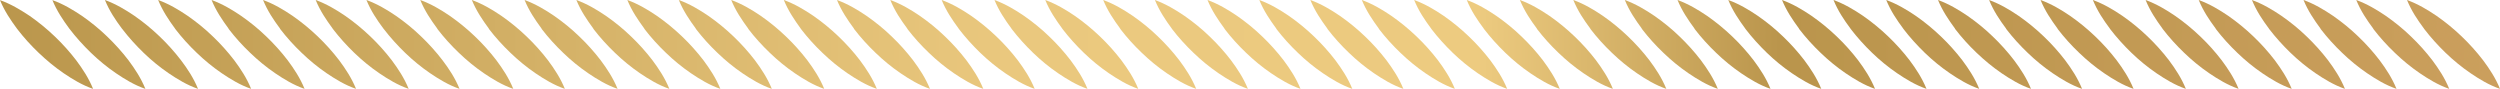
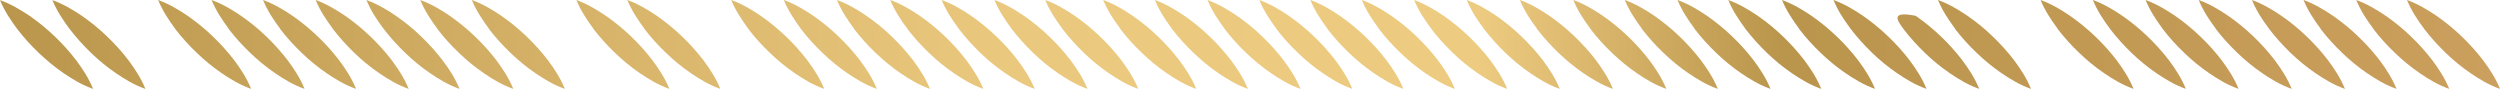
<svg xmlns="http://www.w3.org/2000/svg" width="675" height="24" viewBox="0 0 675 24" fill="none">
  <path d="M654.497 7.769C656.272 10.083 658.214 12.232 660.295 14.243C662.376 16.254 664.623 18.1 667.037 19.753C669.479 21.406 672.004 22.948 675 23.995C673.807 21.075 672.17 18.596 670.422 16.254C668.646 13.94 666.704 11.791 664.596 9.78C662.487 7.769 660.268 5.951 657.854 4.27C655.412 2.617 652.887 1.102 649.891 0C651.084 2.92 652.721 5.372 654.497 7.741" fill="url(#paint0_linear_1350_21819)" />
  <path d="M640.765 7.769C642.54 10.083 644.482 12.232 646.591 14.243C648.672 16.254 650.919 18.1 653.333 19.753C655.774 21.406 658.299 22.948 661.296 23.995C660.103 21.075 658.466 18.596 656.718 16.254C654.942 13.94 653 11.791 650.891 9.78C648.811 7.769 646.563 5.951 644.149 4.27C641.708 2.617 639.183 1.102 636.187 0C637.38 2.92 639.017 5.372 640.792 7.741" fill="url(#paint1_linear_1350_21819)" />
  <path d="M626.529 7.769C628.305 10.083 630.247 12.232 632.356 14.243C634.436 16.254 636.684 18.1 639.098 19.753C641.539 21.406 644.064 22.948 647.06 23.995C645.867 21.075 644.23 18.596 642.482 16.254C640.707 13.94 638.765 11.791 636.656 9.78C634.575 7.769 632.328 5.951 629.914 4.27C627.473 2.617 624.948 1.102 621.951 0C623.144 2.92 624.809 5.372 626.557 7.741" fill="url(#paint2_linear_1350_21819)" />
  <path d="M612.63 7.769C614.406 10.083 616.348 12.232 618.429 14.243C620.51 16.254 622.757 18.1 625.171 19.753C627.613 21.406 630.137 22.948 633.134 23.995C631.941 21.075 630.304 18.596 628.556 16.254C626.78 13.94 624.838 11.791 622.73 9.78C620.649 7.769 618.401 5.951 615.988 4.27C613.546 2.617 611.021 1.102 608.025 0C609.218 2.92 610.855 5.372 612.63 7.741" fill="url(#paint3_linear_1350_21819)" />
  <path d="M598.232 7.769C600.008 10.083 601.95 12.232 604.058 14.243C606.139 16.254 608.386 18.1 610.8 19.753C613.242 21.406 615.766 22.948 618.763 23.995C617.57 21.075 615.933 18.596 614.185 16.254C612.409 13.94 610.467 11.791 608.359 9.78C606.25 7.769 604.031 5.951 601.617 4.27C599.175 2.617 596.65 1.102 593.654 0C594.847 2.92 596.484 5.372 598.26 7.741" fill="url(#paint4_linear_1350_21819)" />
  <path d="M583.888 7.769C585.664 10.083 587.606 12.232 589.714 14.243C591.795 16.254 594.043 18.1 596.456 19.753C598.898 21.406 601.423 22.948 604.419 23.995C603.226 21.075 601.589 18.596 599.841 16.254C598.066 13.94 596.123 11.791 594.015 9.78C591.906 7.769 589.687 5.951 587.273 4.27C584.831 2.617 582.307 1.102 579.31 0C580.503 2.92 582.14 5.372 583.888 7.741" fill="url(#paint5_linear_1350_21819)" />
  <path d="M569.68 7.769C571.456 10.083 573.398 12.232 575.479 14.243C577.56 16.254 579.807 18.1 582.221 19.753C584.663 21.406 587.187 22.948 590.184 23.995C588.991 21.075 587.354 18.596 585.606 16.254C583.83 13.94 581.888 11.791 579.78 9.78C577.671 7.769 575.451 5.951 573.038 4.27C570.596 2.617 568.071 1.102 565.075 0C566.268 2.92 567.905 5.372 569.68 7.741" fill="url(#paint6_linear_1350_21819)" />
  <path d="M555.531 7.769C557.307 10.083 559.249 12.232 561.357 14.243C563.438 16.254 565.686 18.1 568.099 19.753C570.541 21.406 573.066 22.948 576.062 23.995C574.869 21.075 573.232 18.596 571.484 16.254C569.709 13.94 567.767 11.791 565.658 9.78C563.549 7.769 561.33 5.951 558.916 4.27C556.474 2.617 553.95 1.102 550.953 0C552.146 2.92 553.811 5.372 555.559 7.741" fill="url(#paint7_linear_1350_21819)" />
-   <path d="M541.632 7.769C543.407 10.083 545.349 12.232 547.458 14.243C549.539 16.254 551.786 18.1 554.2 19.753C556.642 21.406 559.166 22.948 562.163 23.995C560.97 21.075 559.333 18.596 557.585 16.254C555.809 13.94 553.867 11.791 551.759 9.78C549.65 7.769 547.43 5.951 545.017 4.27C542.575 2.617 540.05 1.102 537.054 0C538.247 2.92 539.884 5.372 541.659 7.741" fill="url(#paint8_linear_1350_21819)" />
  <path d="M527.841 7.769C529.616 10.083 531.558 12.232 533.667 14.243C535.776 16.254 537.995 18.1 540.409 19.753C542.851 21.406 545.375 22.948 548.372 23.995C547.179 21.075 545.542 18.596 543.794 16.254C542.018 13.94 540.076 11.791 537.967 9.78C535.887 7.769 533.639 5.951 531.226 4.27C528.784 2.617 526.259 1.102 523.263 0C524.456 2.92 526.121 5.372 527.868 7.741" fill="url(#paint9_linear_1350_21819)" />
-   <path d="M513.888 7.769C515.663 10.083 517.606 12.232 519.686 14.243C521.767 16.254 524.014 18.1 526.428 19.753C528.87 21.406 531.395 22.948 534.391 23.995C533.198 21.075 531.561 18.596 529.813 16.254C528.037 13.94 526.095 11.791 523.987 9.78C521.878 7.769 519.659 5.951 517.245 4.27C514.803 2.617 512.279 1.102 509.282 0C510.475 2.92 512.112 5.372 513.888 7.741" fill="url(#paint10_linear_1350_21819)" />
+   <path d="M513.888 7.769C515.663 10.083 517.606 12.232 519.686 14.243C521.767 16.254 524.014 18.1 526.428 19.753C528.87 21.406 531.395 22.948 534.391 23.995C533.198 21.075 531.561 18.596 529.813 16.254C528.037 13.94 526.095 11.791 523.987 9.78C521.878 7.769 519.659 5.951 517.245 4.27C510.475 2.92 512.112 5.372 513.888 7.741" fill="url(#paint10_linear_1350_21819)" />
  <path d="M499.652 7.769C501.428 10.083 503.37 12.232 505.451 14.243C507.532 16.254 509.779 18.1 512.193 19.753C514.634 21.406 517.159 22.948 520.156 23.995C518.963 21.075 517.326 18.596 515.578 16.254C513.802 13.94 511.86 11.791 509.751 9.78C507.643 7.769 505.423 5.951 503.009 4.27C500.568 2.617 498.043 1.102 495.047 0C496.24 2.92 497.877 5.372 499.652 7.741" fill="url(#paint11_linear_1350_21819)" />
  <path d="M485.725 7.769C487.501 10.083 489.443 12.232 491.552 14.243C493.632 16.254 495.88 18.1 498.294 19.753C500.735 21.406 503.26 22.948 506.256 23.995C505.063 21.075 503.426 18.596 501.678 16.254C499.903 13.94 497.961 11.791 495.852 9.78C493.743 7.769 491.524 5.951 489.11 4.27C486.669 2.617 484.144 1.102 481.147 0C482.34 2.92 484.005 5.372 485.753 7.741" fill="url(#paint12_linear_1350_21819)" />
  <path d="M471.241 7.769C473.017 10.083 474.959 12.232 477.04 14.243C479.121 16.254 481.368 18.1 483.782 19.753C486.223 21.406 488.748 22.948 491.744 23.995C490.551 21.075 488.915 18.596 487.167 16.254C485.391 13.94 483.449 11.791 481.34 9.78C479.259 7.769 477.012 5.951 474.598 4.27C472.157 2.617 469.632 1.102 466.636 0C467.829 2.92 469.493 5.372 471.241 7.741" fill="url(#paint13_linear_1350_21819)" />
  <path d="M457.509 7.769C459.285 10.083 461.227 12.232 463.335 14.243C465.416 16.254 467.664 18.1 470.077 19.753C472.519 21.406 475.044 22.948 478.04 23.995C476.847 21.075 475.21 18.596 473.462 16.254C471.687 13.94 469.744 11.791 467.636 9.78C465.527 7.769 463.308 5.951 460.894 4.27C458.452 2.617 455.928 1.102 452.931 0C454.124 2.92 455.789 5.372 457.537 7.741" fill="url(#paint14_linear_1350_21819)" />
  <path d="M443.279 7.769C445.055 10.083 446.997 12.232 449.106 14.243C451.186 16.254 453.434 18.1 455.847 19.753C458.289 21.406 460.814 22.948 463.81 23.995C462.617 21.075 460.98 18.596 459.232 16.254C457.457 13.94 455.514 11.791 453.406 9.78C451.325 7.769 449.078 5.951 446.664 4.27C444.222 2.617 441.698 1.102 438.701 0C439.894 2.92 441.559 5.372 443.307 7.741" fill="url(#paint15_linear_1350_21819)" />
  <path d="M429.374 7.769C431.15 10.083 433.092 12.232 435.201 14.243C437.282 16.254 439.529 18.1 441.943 19.753C444.384 21.406 446.909 22.948 449.905 23.995C448.712 21.075 447.075 18.596 445.327 16.254C443.552 13.94 441.61 11.791 439.501 9.78C437.393 7.769 435.173 5.951 432.759 4.27C430.318 2.617 427.793 1.102 424.796 0C425.989 2.92 427.626 5.372 429.402 7.741" fill="url(#paint16_linear_1350_21819)" />
  <path d="M414.949 7.769C416.725 10.083 418.667 12.232 420.776 14.243C422.856 16.254 425.104 18.1 427.518 19.753C429.959 21.406 432.484 22.948 435.48 23.995C434.287 21.075 432.65 18.596 430.902 16.254C429.127 13.94 427.185 11.791 425.076 9.78C422.967 7.769 420.748 5.951 418.334 4.27C415.893 2.617 413.368 1.102 410.371 0C411.564 2.92 413.201 5.372 414.977 7.741" fill="url(#paint17_linear_1350_21819)" />
  <path d="M400.633 7.769C402.409 10.083 404.351 12.232 406.432 14.243C408.513 16.254 410.76 18.1 413.174 19.753C415.615 21.406 418.14 22.948 421.137 23.995C419.944 21.075 418.307 18.596 416.559 16.254C414.783 13.94 412.841 11.791 410.732 9.78C408.651 7.769 406.404 5.951 403.99 4.27C401.549 2.617 399.024 1.102 396.028 0C397.221 2.92 398.858 5.372 400.633 7.741" fill="url(#paint18_linear_1350_21819)" />
  <path d="M386.43 7.769C388.206 10.083 390.148 12.232 392.229 14.243C394.31 16.254 396.557 18.1 398.971 19.753C401.412 21.406 403.937 22.948 406.934 23.995C405.741 21.075 404.104 18.596 402.356 16.254C400.58 13.94 398.638 11.791 396.529 9.78C394.421 7.769 392.201 5.951 389.787 4.27C387.346 2.617 384.821 1.102 381.825 0C383.018 2.92 384.655 5.372 386.43 7.741" fill="url(#paint19_linear_1350_21819)" />
  <path d="M372.276 7.769C374.051 10.083 375.993 12.232 378.102 14.243C380.183 16.254 382.43 18.1 384.844 19.753C387.285 21.406 389.81 22.948 392.807 23.995C391.614 21.075 389.977 18.596 388.229 16.254C386.453 13.94 384.511 11.791 382.402 9.78C380.294 7.769 378.074 5.951 375.66 4.27C373.219 2.617 370.694 1.102 367.698 0C368.891 2.92 370.555 5.372 372.303 7.741" fill="url(#paint20_linear_1350_21819)" />
  <path d="M358.376 7.769C360.152 10.083 362.094 12.232 364.203 14.243C366.283 16.254 368.531 18.1 370.945 19.753C373.386 21.406 375.911 22.948 378.907 23.995C377.714 21.075 376.077 18.596 374.329 16.254C372.554 13.94 370.612 11.791 368.503 9.78C366.394 7.769 364.175 5.951 361.761 4.27C359.32 2.617 356.795 1.102 353.798 0C354.991 2.92 356.656 5.372 358.404 7.741" fill="url(#paint21_linear_1350_21819)" />
  <path d="M344.591 7.769C346.366 10.083 348.308 12.232 350.417 14.243C352.498 16.254 354.745 18.1 357.159 19.753C359.6 21.406 362.125 22.948 365.122 23.995C363.929 21.075 362.292 18.596 360.544 16.254C358.768 13.94 356.826 11.791 354.717 9.78C352.609 7.769 350.389 5.951 347.975 4.27C345.534 2.617 343.009 1.102 340.013 0C341.206 2.92 342.87 5.372 344.618 7.741" fill="url(#paint22_linear_1350_21819)" />
  <path d="M330.604 7.769C332.38 10.083 334.322 12.232 336.431 14.243C338.512 16.254 340.759 18.1 343.173 19.753C345.614 21.406 348.139 22.948 351.136 23.995C349.942 21.075 348.306 18.596 346.558 16.254C344.782 13.94 342.84 11.791 340.731 9.78C338.65 7.769 336.403 5.951 333.989 4.27C331.548 2.617 329.023 1.102 326.027 0C327.22 2.92 328.884 5.372 330.632 7.741" fill="url(#paint23_linear_1350_21819)" />
  <path d="M316.402 7.769C318.177 10.083 320.119 12.232 322.228 14.243C324.309 16.254 326.556 18.1 328.97 19.753C331.411 21.406 333.936 22.948 336.933 23.995C335.74 21.075 334.103 18.596 332.355 16.254C330.579 13.94 328.637 11.791 326.528 9.78C324.448 7.769 322.2 5.951 319.786 4.27C317.345 2.617 314.82 1.102 311.824 0C313.017 2.92 314.654 5.372 316.402 7.741" fill="url(#paint24_linear_1350_21819)" />
  <path d="M302.443 7.769C304.218 10.083 306.16 12.232 308.269 14.243C310.35 16.254 312.597 18.1 315.011 19.753C317.452 21.406 319.977 22.948 322.974 23.995C321.781 21.075 320.144 18.596 318.396 16.254C316.62 13.94 314.678 11.791 312.569 9.78C310.489 7.769 308.241 5.951 305.827 4.27C303.386 2.617 300.861 1.102 297.865 0C299.058 2.92 300.722 5.372 302.47 7.741" fill="url(#paint25_linear_1350_21819)" />
  <path d="M286.826 7.769C288.602 10.083 290.544 12.232 292.625 14.243C294.706 16.254 296.953 18.1 299.367 19.753C301.808 21.406 304.333 22.948 307.329 23.995C306.136 21.075 304.499 18.596 302.751 16.254C300.976 13.94 299.034 11.791 296.925 9.78C294.816 7.769 292.597 5.951 290.183 4.27C287.742 2.617 285.217 1.102 282.22 0C283.413 2.92 285.078 5.372 286.826 7.741" fill="url(#paint26_linear_1350_21819)" />
  <path d="M273.116 7.769C274.892 10.083 276.834 12.232 278.915 14.243C280.996 16.254 283.243 18.1 285.657 19.753C288.098 21.406 290.623 22.948 293.62 23.995C292.427 21.075 290.79 18.596 289.042 16.254C287.266 13.94 285.324 11.791 283.215 9.78C281.134 7.769 278.887 5.951 276.473 4.27C274.032 2.617 271.507 1.102 268.511 0C269.704 2.92 271.368 5.372 273.116 7.741" fill="url(#paint27_linear_1350_21819)" />
  <path d="M258.859 7.769C260.635 10.083 262.577 12.232 264.658 14.243C266.739 16.254 268.986 18.1 271.4 19.753C273.841 21.406 276.366 22.948 279.362 23.995C278.169 21.075 276.533 18.596 274.785 16.254C273.009 13.94 271.067 11.791 268.958 9.78C266.85 7.769 264.63 5.951 262.216 4.27C259.775 2.617 257.25 1.102 254.254 0C255.447 2.92 257.111 5.372 258.859 7.741" fill="url(#paint28_linear_1350_21819)" />
  <path d="M244.959 7.769C246.735 10.083 248.677 12.232 250.786 14.243C252.866 16.254 255.114 18.1 257.527 19.753C259.969 21.406 262.494 22.948 265.49 23.995C264.297 21.075 262.66 18.596 260.912 16.254C259.137 13.94 257.195 11.791 255.086 9.78C253.005 7.769 250.758 5.951 248.344 4.27C245.902 2.617 243.378 1.102 240.381 0C241.574 2.92 243.211 5.372 244.987 7.741" fill="url(#paint29_linear_1350_21819)" />
  <path d="M230.561 7.769C232.337 10.083 234.279 12.232 236.388 14.243C238.468 16.254 240.716 18.1 243.13 19.753C245.571 21.406 248.096 22.948 251.092 23.995C249.899 21.075 248.262 18.596 246.514 16.254C244.739 13.94 242.797 11.791 240.688 9.78C238.607 7.769 236.36 5.951 233.946 4.27C231.505 2.617 228.98 1.102 225.983 0C227.176 2.92 228.841 5.372 230.589 7.741" fill="url(#paint30_linear_1350_21819)" />
  <path d="M216.212 7.769C217.988 10.083 219.93 12.232 222.038 14.243C224.119 16.254 226.367 18.1 228.78 19.753C231.222 21.406 233.747 22.948 236.743 23.995C235.55 21.075 233.913 18.596 232.165 16.254C230.39 13.94 228.447 11.791 226.339 9.78C224.23 7.769 222.011 5.951 219.597 4.27C217.155 2.617 214.631 1.102 211.634 0C212.827 2.92 214.492 5.372 216.212 7.741" fill="url(#paint31_linear_1350_21819)" />
  <path d="M202.009 7.769C203.785 10.083 205.727 12.232 207.836 14.243C209.916 16.254 212.164 18.1 214.577 19.753C217.019 21.406 219.544 22.948 222.54 23.995C221.347 21.075 219.71 18.596 217.962 16.254C216.187 13.94 214.245 11.791 212.136 9.78C210.027 7.769 207.808 5.951 205.394 4.27C202.952 2.617 200.428 1.102 197.431 0C198.624 2.92 200.289 5.372 202.037 7.741" fill="url(#paint32_linear_1350_21819)" />
-   <path d="M187.86 7.769C189.636 10.083 191.578 12.232 193.687 14.243C195.768 16.254 198.015 18.1 200.429 19.753C202.87 21.406 205.395 22.948 208.392 23.995C207.198 21.075 205.562 18.596 203.814 16.254C202.038 13.94 200.096 11.791 197.987 9.78C195.879 7.769 193.659 5.951 191.245 4.27C188.804 2.617 186.279 1.102 183.283 0C184.476 2.92 186.14 5.372 187.888 7.741" fill="url(#paint33_linear_1350_21819)" />
  <path d="M173.961 7.769C175.737 10.083 177.679 12.232 179.787 14.243C181.868 16.254 184.116 18.1 186.529 19.753C188.971 21.406 191.496 22.948 194.492 23.995C193.299 21.075 191.662 18.596 189.914 16.254C188.139 13.94 186.196 11.791 184.088 9.78C181.979 7.769 179.76 5.951 177.346 4.27C174.904 2.617 172.38 1.102 169.383 0C170.576 2.92 172.241 5.372 173.989 7.741" fill="url(#paint34_linear_1350_21819)" />
  <path d="M160.197 7.769C161.973 10.083 163.915 12.232 166.023 14.243C168.104 16.254 170.352 18.1 172.765 19.753C175.207 21.406 177.732 22.948 180.728 23.995C179.535 21.075 177.898 18.596 176.15 16.254C174.375 13.94 172.433 11.791 170.324 9.78C168.243 7.769 165.996 5.951 163.582 4.27C161.14 2.617 158.616 1.102 155.619 0C156.812 2.92 158.477 5.372 160.225 7.741" fill="url(#paint35_linear_1350_21819)" />
-   <path d="M146.216 7.769C147.992 10.083 149.934 12.232 152.043 14.243C154.124 16.254 156.371 18.1 158.785 19.753C161.226 21.406 163.751 22.948 166.747 23.995C165.554 21.075 163.917 18.596 162.17 16.254C160.394 13.94 158.452 11.791 156.343 9.78C154.262 7.769 152.015 5.951 149.601 4.27C147.16 2.617 144.635 1.102 141.639 0C142.832 2.92 144.496 5.372 146.244 7.741" fill="url(#paint36_linear_1350_21819)" />
  <path d="M131.981 7.769C133.757 10.083 135.699 12.232 137.807 14.243C139.888 16.254 142.136 18.1 144.549 19.753C146.991 21.406 149.516 22.948 152.512 23.995C151.319 21.075 149.682 18.596 147.934 16.254C146.159 13.94 144.216 11.791 142.108 9.78C139.999 7.769 137.78 5.951 135.366 4.27C132.924 2.617 130.4 1.102 127.403 0C128.596 2.92 130.261 5.372 132.009 7.741" fill="url(#paint37_linear_1350_21819)" />
  <path d="M118.055 7.769C119.83 10.083 121.772 12.232 123.881 14.243C125.962 16.254 128.209 18.1 130.623 19.753C133.064 21.406 135.589 22.948 138.586 23.995C137.393 21.075 135.756 18.596 134.008 16.254C132.232 13.94 130.29 11.791 128.181 9.78C126.073 7.769 123.853 5.951 121.439 4.27C118.998 2.617 116.473 1.102 113.477 0C114.67 2.92 116.334 5.372 118.082 7.741" fill="url(#paint38_linear_1350_21819)" />
  <path d="M103.571 7.769C105.347 10.083 107.289 12.232 109.37 14.243C111.451 16.254 113.698 18.1 116.112 19.753C118.553 21.406 121.078 22.948 124.074 23.995C122.881 21.075 121.245 18.596 119.469 16.254C117.693 13.94 115.751 11.791 113.642 9.78C111.562 7.769 109.314 5.951 106.901 4.27C104.459 2.617 101.934 1.102 98.938 0C100.131 2.92 101.768 5.372 103.543 7.741" fill="url(#paint39_linear_1350_21819)" />
  <path d="M89.839 7.769C91.615 10.083 93.557 12.232 95.638 14.243C97.719 16.254 99.966 18.1 102.38 19.753C104.821 21.406 107.346 22.948 110.342 23.995C109.149 21.075 107.512 18.596 105.765 16.254C103.989 13.94 102.047 11.791 99.938 9.78C97.829 7.769 95.61 5.951 93.196 4.27C90.755 2.617 88.23 1.102 85.234 0C86.427 2.92 88.091 5.372 89.839 7.741" fill="url(#paint40_linear_1350_21819)" />
  <path d="M75.603 7.769C77.379 10.083 79.321 12.232 81.429 14.243C83.51 16.254 85.758 18.1 88.171 19.753C90.613 21.406 93.138 22.948 96.134 23.995C94.941 21.075 93.304 18.596 91.556 16.254C89.781 13.94 87.838 11.791 85.73 9.78C83.621 7.769 81.402 5.951 78.988 4.27C76.546 2.617 74.022 1.102 71.025 0C72.218 2.92 73.855 5.372 75.631 7.741" fill="url(#paint41_linear_1350_21819)" />
  <path d="M61.704 7.769C63.479 10.083 65.421 12.232 67.53 14.243C69.611 16.254 71.858 18.1 74.272 19.753C76.713 21.406 79.238 22.948 82.235 23.995C81.042 21.075 79.405 18.596 77.657 16.254C75.881 13.94 73.939 11.791 71.83 9.78C69.75 7.769 67.502 5.951 65.088 4.27C62.647 2.617 60.122 1.102 57.126 0C58.319 2.92 59.983 5.372 61.731 7.741" fill="url(#paint42_linear_1350_21819)" />
  <path d="M47.279 7.769C49.054 10.083 50.996 12.232 53.105 14.243C55.186 16.254 57.433 18.1 59.847 19.753C62.288 21.406 64.813 22.948 67.81 23.995C66.617 21.075 64.98 18.596 63.232 16.254C61.456 13.94 59.514 11.791 57.405 9.78C55.325 7.769 53.077 5.951 50.663 4.27C48.222 2.617 45.697 1.102 42.701 0C43.894 2.92 45.531 5.372 47.279 7.741" fill="url(#paint43_linear_1350_21819)" />
-   <path d="M32.963 7.769C34.739 10.083 36.681 12.232 38.762 14.243C40.843 16.254 43.09 18.1 45.504 19.753C47.945 21.406 50.47 22.948 53.467 23.995C52.273 21.075 50.637 18.596 48.861 16.254C47.085 13.94 45.143 11.791 43.035 9.78C40.926 7.769 38.706 5.951 36.293 4.27C33.851 2.617 31.326 1.102 28.33 0C29.523 2.92 31.16 5.372 32.935 7.741" fill="url(#paint44_linear_1350_21819)" />
  <path d="M18.754 7.774C20.53 10.088 22.472 12.236 24.553 14.248C26.634 16.259 28.881 18.105 31.295 19.757C33.736 21.41 36.261 22.953 39.258 24C38.065 21.08 36.428 18.6 34.68 16.259C32.904 13.945 30.962 11.796 28.853 9.785C26.773 7.774 24.525 5.955 22.111 4.275C19.67 2.649 17.145 1.107 14.149 0.032C15.342 2.952 17.006 5.404 18.754 7.774Z" fill="url(#paint45_linear_1350_21819)" />
  <path d="M4.606 7.774C6.381 10.088 8.323 12.236 10.432 14.248C12.541 16.259 14.76 18.105 17.174 19.757C19.616 21.41 22.14 22.953 25.137 24C23.944 21.08 22.307 18.6 20.559 16.259C18.783 13.945 16.841 11.796 14.732 9.785C12.624 7.774 10.404 5.955 7.99 4.275C5.521 2.649 2.996 1.107 0 0.032C1.193 2.952 2.858 5.404 4.606 7.774Z" fill="url(#paint46_linear_1350_21819)" />
  <defs>
    <linearGradient id="paint0_linear_1350_21819" x1="0" y1="12" x2="675" y2="12" gradientUnits="userSpaceOnUse">
      <stop stop-color="#BD994F" />
      <stop offset="0" stop-color="#BA964C" />
      <stop offset="0.404" stop-color="#EAC87E" />
      <stop offset="0.591" stop-color="#EDCB80" />
      <stop offset="0.712" stop-color="#BA954C" />
      <stop offset="1" stop-color="#CB9F5D" />
    </linearGradient>
    <linearGradient id="paint1_linear_1350_21819" x1="0" y1="12" x2="675" y2="12" gradientUnits="userSpaceOnUse">
      <stop stop-color="#BD994F" />
      <stop offset="0" stop-color="#BA964C" />
      <stop offset="0.404" stop-color="#EAC87E" />
      <stop offset="0.591" stop-color="#EDCB80" />
      <stop offset="0.712" stop-color="#BA954C" />
      <stop offset="1" stop-color="#CB9F5D" />
    </linearGradient>
    <linearGradient id="paint2_linear_1350_21819" x1="0" y1="12" x2="675" y2="12" gradientUnits="userSpaceOnUse">
      <stop stop-color="#BD994F" />
      <stop offset="0" stop-color="#BA964C" />
      <stop offset="0.404" stop-color="#EAC87E" />
      <stop offset="0.591" stop-color="#EDCB80" />
      <stop offset="0.712" stop-color="#BA954C" />
      <stop offset="1" stop-color="#CB9F5D" />
    </linearGradient>
    <linearGradient id="paint3_linear_1350_21819" x1="0" y1="12" x2="675" y2="12" gradientUnits="userSpaceOnUse">
      <stop stop-color="#BD994F" />
      <stop offset="0" stop-color="#BA964C" />
      <stop offset="0.404" stop-color="#EAC87E" />
      <stop offset="0.591" stop-color="#EDCB80" />
      <stop offset="0.712" stop-color="#BA954C" />
      <stop offset="1" stop-color="#CB9F5D" />
    </linearGradient>
    <linearGradient id="paint4_linear_1350_21819" x1="0" y1="12" x2="675" y2="12" gradientUnits="userSpaceOnUse">
      <stop stop-color="#BD994F" />
      <stop offset="0" stop-color="#BA964C" />
      <stop offset="0.404" stop-color="#EAC87E" />
      <stop offset="0.591" stop-color="#EDCB80" />
      <stop offset="0.712" stop-color="#BA954C" />
      <stop offset="1" stop-color="#CB9F5D" />
    </linearGradient>
    <linearGradient id="paint5_linear_1350_21819" x1="0" y1="12" x2="675" y2="12" gradientUnits="userSpaceOnUse">
      <stop stop-color="#BD994F" />
      <stop offset="0" stop-color="#BA964C" />
      <stop offset="0.404" stop-color="#EAC87E" />
      <stop offset="0.591" stop-color="#EDCB80" />
      <stop offset="0.712" stop-color="#BA954C" />
      <stop offset="1" stop-color="#CB9F5D" />
    </linearGradient>
    <linearGradient id="paint6_linear_1350_21819" x1="0" y1="12" x2="675" y2="12" gradientUnits="userSpaceOnUse">
      <stop stop-color="#BD994F" />
      <stop offset="0" stop-color="#BA964C" />
      <stop offset="0.404" stop-color="#EAC87E" />
      <stop offset="0.591" stop-color="#EDCB80" />
      <stop offset="0.712" stop-color="#BA954C" />
      <stop offset="1" stop-color="#CB9F5D" />
    </linearGradient>
    <linearGradient id="paint7_linear_1350_21819" x1="0" y1="12" x2="675" y2="12" gradientUnits="userSpaceOnUse">
      <stop stop-color="#BD994F" />
      <stop offset="0" stop-color="#BA964C" />
      <stop offset="0.404" stop-color="#EAC87E" />
      <stop offset="0.591" stop-color="#EDCB80" />
      <stop offset="0.712" stop-color="#BA954C" />
      <stop offset="1" stop-color="#CB9F5D" />
    </linearGradient>
    <linearGradient id="paint8_linear_1350_21819" x1="0" y1="12" x2="675" y2="12" gradientUnits="userSpaceOnUse">
      <stop stop-color="#BD994F" />
      <stop offset="0" stop-color="#BA964C" />
      <stop offset="0.404" stop-color="#EAC87E" />
      <stop offset="0.591" stop-color="#EDCB80" />
      <stop offset="0.712" stop-color="#BA954C" />
      <stop offset="1" stop-color="#CB9F5D" />
    </linearGradient>
    <linearGradient id="paint9_linear_1350_21819" x1="0" y1="12" x2="675" y2="12" gradientUnits="userSpaceOnUse">
      <stop stop-color="#BD994F" />
      <stop offset="0" stop-color="#BA964C" />
      <stop offset="0.404" stop-color="#EAC87E" />
      <stop offset="0.591" stop-color="#EDCB80" />
      <stop offset="0.712" stop-color="#BA954C" />
      <stop offset="1" stop-color="#CB9F5D" />
    </linearGradient>
    <linearGradient id="paint10_linear_1350_21819" x1="0" y1="12" x2="675" y2="12" gradientUnits="userSpaceOnUse">
      <stop stop-color="#BD994F" />
      <stop offset="0" stop-color="#BA964C" />
      <stop offset="0.404" stop-color="#EAC87E" />
      <stop offset="0.591" stop-color="#EDCB80" />
      <stop offset="0.712" stop-color="#BA954C" />
      <stop offset="1" stop-color="#CB9F5D" />
    </linearGradient>
    <linearGradient id="paint11_linear_1350_21819" x1="0" y1="12" x2="675" y2="12" gradientUnits="userSpaceOnUse">
      <stop stop-color="#BD994F" />
      <stop offset="0" stop-color="#BA964C" />
      <stop offset="0.404" stop-color="#EAC87E" />
      <stop offset="0.591" stop-color="#EDCB80" />
      <stop offset="0.712" stop-color="#BA954C" />
      <stop offset="1" stop-color="#CB9F5D" />
    </linearGradient>
    <linearGradient id="paint12_linear_1350_21819" x1="0" y1="12" x2="675" y2="12" gradientUnits="userSpaceOnUse">
      <stop stop-color="#BD994F" />
      <stop offset="0" stop-color="#BA964C" />
      <stop offset="0.404" stop-color="#EAC87E" />
      <stop offset="0.591" stop-color="#EDCB80" />
      <stop offset="0.712" stop-color="#BA954C" />
      <stop offset="1" stop-color="#CB9F5D" />
    </linearGradient>
    <linearGradient id="paint13_linear_1350_21819" x1="0" y1="12" x2="675" y2="12" gradientUnits="userSpaceOnUse">
      <stop stop-color="#BD994F" />
      <stop offset="0" stop-color="#BA964C" />
      <stop offset="0.404" stop-color="#EAC87E" />
      <stop offset="0.591" stop-color="#EDCB80" />
      <stop offset="0.712" stop-color="#BA954C" />
      <stop offset="1" stop-color="#CB9F5D" />
    </linearGradient>
    <linearGradient id="paint14_linear_1350_21819" x1="0" y1="12" x2="675" y2="12" gradientUnits="userSpaceOnUse">
      <stop stop-color="#BD994F" />
      <stop offset="0" stop-color="#BA964C" />
      <stop offset="0.404" stop-color="#EAC87E" />
      <stop offset="0.591" stop-color="#EDCB80" />
      <stop offset="0.712" stop-color="#BA954C" />
      <stop offset="1" stop-color="#CB9F5D" />
    </linearGradient>
    <linearGradient id="paint15_linear_1350_21819" x1="0" y1="12" x2="675" y2="12" gradientUnits="userSpaceOnUse">
      <stop stop-color="#BD994F" />
      <stop offset="0" stop-color="#BA964C" />
      <stop offset="0.404" stop-color="#EAC87E" />
      <stop offset="0.591" stop-color="#EDCB80" />
      <stop offset="0.712" stop-color="#BA954C" />
      <stop offset="1" stop-color="#CB9F5D" />
    </linearGradient>
    <linearGradient id="paint16_linear_1350_21819" x1="0" y1="12" x2="675" y2="12" gradientUnits="userSpaceOnUse">
      <stop stop-color="#BD994F" />
      <stop offset="0" stop-color="#BA964C" />
      <stop offset="0.404" stop-color="#EAC87E" />
      <stop offset="0.591" stop-color="#EDCB80" />
      <stop offset="0.712" stop-color="#BA954C" />
      <stop offset="1" stop-color="#CB9F5D" />
    </linearGradient>
    <linearGradient id="paint17_linear_1350_21819" x1="0" y1="12" x2="675" y2="12" gradientUnits="userSpaceOnUse">
      <stop stop-color="#BD994F" />
      <stop offset="0" stop-color="#BA964C" />
      <stop offset="0.404" stop-color="#EAC87E" />
      <stop offset="0.591" stop-color="#EDCB80" />
      <stop offset="0.712" stop-color="#BA954C" />
      <stop offset="1" stop-color="#CB9F5D" />
    </linearGradient>
    <linearGradient id="paint18_linear_1350_21819" x1="0" y1="12" x2="675" y2="12" gradientUnits="userSpaceOnUse">
      <stop stop-color="#BD994F" />
      <stop offset="0" stop-color="#BA964C" />
      <stop offset="0.404" stop-color="#EAC87E" />
      <stop offset="0.591" stop-color="#EDCB80" />
      <stop offset="0.712" stop-color="#BA954C" />
      <stop offset="1" stop-color="#CB9F5D" />
    </linearGradient>
    <linearGradient id="paint19_linear_1350_21819" x1="0" y1="12" x2="675" y2="12" gradientUnits="userSpaceOnUse">
      <stop stop-color="#BD994F" />
      <stop offset="0" stop-color="#BA964C" />
      <stop offset="0.404" stop-color="#EAC87E" />
      <stop offset="0.591" stop-color="#EDCB80" />
      <stop offset="0.712" stop-color="#BA954C" />
      <stop offset="1" stop-color="#CB9F5D" />
    </linearGradient>
    <linearGradient id="paint20_linear_1350_21819" x1="0" y1="12" x2="675" y2="12" gradientUnits="userSpaceOnUse">
      <stop stop-color="#BD994F" />
      <stop offset="0" stop-color="#BA964C" />
      <stop offset="0.404" stop-color="#EAC87E" />
      <stop offset="0.591" stop-color="#EDCB80" />
      <stop offset="0.712" stop-color="#BA954C" />
      <stop offset="1" stop-color="#CB9F5D" />
    </linearGradient>
    <linearGradient id="paint21_linear_1350_21819" x1="0" y1="12" x2="675" y2="12" gradientUnits="userSpaceOnUse">
      <stop stop-color="#BD994F" />
      <stop offset="0" stop-color="#BA964C" />
      <stop offset="0.404" stop-color="#EAC87E" />
      <stop offset="0.591" stop-color="#EDCB80" />
      <stop offset="0.712" stop-color="#BA954C" />
      <stop offset="1" stop-color="#CB9F5D" />
    </linearGradient>
    <linearGradient id="paint22_linear_1350_21819" x1="0" y1="12" x2="675" y2="12" gradientUnits="userSpaceOnUse">
      <stop stop-color="#BD994F" />
      <stop offset="0" stop-color="#BA964C" />
      <stop offset="0.404" stop-color="#EAC87E" />
      <stop offset="0.591" stop-color="#EDCB80" />
      <stop offset="0.712" stop-color="#BA954C" />
      <stop offset="1" stop-color="#CB9F5D" />
    </linearGradient>
    <linearGradient id="paint23_linear_1350_21819" x1="0" y1="12" x2="675" y2="12" gradientUnits="userSpaceOnUse">
      <stop stop-color="#BD994F" />
      <stop offset="0" stop-color="#BA964C" />
      <stop offset="0.404" stop-color="#EAC87E" />
      <stop offset="0.591" stop-color="#EDCB80" />
      <stop offset="0.712" stop-color="#BA954C" />
      <stop offset="1" stop-color="#CB9F5D" />
    </linearGradient>
    <linearGradient id="paint24_linear_1350_21819" x1="0" y1="12" x2="675" y2="12" gradientUnits="userSpaceOnUse">
      <stop stop-color="#BD994F" />
      <stop offset="0" stop-color="#BA964C" />
      <stop offset="0.404" stop-color="#EAC87E" />
      <stop offset="0.591" stop-color="#EDCB80" />
      <stop offset="0.712" stop-color="#BA954C" />
      <stop offset="1" stop-color="#CB9F5D" />
    </linearGradient>
    <linearGradient id="paint25_linear_1350_21819" x1="0" y1="12" x2="675" y2="12" gradientUnits="userSpaceOnUse">
      <stop stop-color="#BD994F" />
      <stop offset="0" stop-color="#BA964C" />
      <stop offset="0.404" stop-color="#EAC87E" />
      <stop offset="0.591" stop-color="#EDCB80" />
      <stop offset="0.712" stop-color="#BA954C" />
      <stop offset="1" stop-color="#CB9F5D" />
    </linearGradient>
    <linearGradient id="paint26_linear_1350_21819" x1="0" y1="12" x2="675" y2="12" gradientUnits="userSpaceOnUse">
      <stop stop-color="#BD994F" />
      <stop offset="0" stop-color="#BA964C" />
      <stop offset="0.404" stop-color="#EAC87E" />
      <stop offset="0.591" stop-color="#EDCB80" />
      <stop offset="0.712" stop-color="#BA954C" />
      <stop offset="1" stop-color="#CB9F5D" />
    </linearGradient>
    <linearGradient id="paint27_linear_1350_21819" x1="0" y1="12" x2="675" y2="12" gradientUnits="userSpaceOnUse">
      <stop stop-color="#BD994F" />
      <stop offset="0" stop-color="#BA964C" />
      <stop offset="0.404" stop-color="#EAC87E" />
      <stop offset="0.591" stop-color="#EDCB80" />
      <stop offset="0.712" stop-color="#BA954C" />
      <stop offset="1" stop-color="#CB9F5D" />
    </linearGradient>
    <linearGradient id="paint28_linear_1350_21819" x1="0" y1="12" x2="675" y2="12" gradientUnits="userSpaceOnUse">
      <stop stop-color="#BD994F" />
      <stop offset="0" stop-color="#BA964C" />
      <stop offset="0.404" stop-color="#EAC87E" />
      <stop offset="0.591" stop-color="#EDCB80" />
      <stop offset="0.712" stop-color="#BA954C" />
      <stop offset="1" stop-color="#CB9F5D" />
    </linearGradient>
    <linearGradient id="paint29_linear_1350_21819" x1="0" y1="12" x2="675" y2="12" gradientUnits="userSpaceOnUse">
      <stop stop-color="#BD994F" />
      <stop offset="0" stop-color="#BA964C" />
      <stop offset="0.404" stop-color="#EAC87E" />
      <stop offset="0.591" stop-color="#EDCB80" />
      <stop offset="0.712" stop-color="#BA954C" />
      <stop offset="1" stop-color="#CB9F5D" />
    </linearGradient>
    <linearGradient id="paint30_linear_1350_21819" x1="0" y1="12" x2="675" y2="12" gradientUnits="userSpaceOnUse">
      <stop stop-color="#BD994F" />
      <stop offset="0" stop-color="#BA964C" />
      <stop offset="0.404" stop-color="#EAC87E" />
      <stop offset="0.591" stop-color="#EDCB80" />
      <stop offset="0.712" stop-color="#BA954C" />
      <stop offset="1" stop-color="#CB9F5D" />
    </linearGradient>
    <linearGradient id="paint31_linear_1350_21819" x1="0" y1="12" x2="675" y2="12" gradientUnits="userSpaceOnUse">
      <stop stop-color="#BD994F" />
      <stop offset="0" stop-color="#BA964C" />
      <stop offset="0.404" stop-color="#EAC87E" />
      <stop offset="0.591" stop-color="#EDCB80" />
      <stop offset="0.712" stop-color="#BA954C" />
      <stop offset="1" stop-color="#CB9F5D" />
    </linearGradient>
    <linearGradient id="paint32_linear_1350_21819" x1="0" y1="12" x2="675" y2="12" gradientUnits="userSpaceOnUse">
      <stop stop-color="#BD994F" />
      <stop offset="0" stop-color="#BA964C" />
      <stop offset="0.404" stop-color="#EAC87E" />
      <stop offset="0.591" stop-color="#EDCB80" />
      <stop offset="0.712" stop-color="#BA954C" />
      <stop offset="1" stop-color="#CB9F5D" />
    </linearGradient>
    <linearGradient id="paint33_linear_1350_21819" x1="0" y1="12" x2="675" y2="12" gradientUnits="userSpaceOnUse">
      <stop stop-color="#BD994F" />
      <stop offset="0" stop-color="#BA964C" />
      <stop offset="0.404" stop-color="#EAC87E" />
      <stop offset="0.591" stop-color="#EDCB80" />
      <stop offset="0.712" stop-color="#BA954C" />
      <stop offset="1" stop-color="#CB9F5D" />
    </linearGradient>
    <linearGradient id="paint34_linear_1350_21819" x1="0" y1="12" x2="675" y2="12" gradientUnits="userSpaceOnUse">
      <stop stop-color="#BD994F" />
      <stop offset="0" stop-color="#BA964C" />
      <stop offset="0.404" stop-color="#EAC87E" />
      <stop offset="0.591" stop-color="#EDCB80" />
      <stop offset="0.712" stop-color="#BA954C" />
      <stop offset="1" stop-color="#CB9F5D" />
    </linearGradient>
    <linearGradient id="paint35_linear_1350_21819" x1="0" y1="12" x2="675" y2="12" gradientUnits="userSpaceOnUse">
      <stop stop-color="#BD994F" />
      <stop offset="0" stop-color="#BA964C" />
      <stop offset="0.404" stop-color="#EAC87E" />
      <stop offset="0.591" stop-color="#EDCB80" />
      <stop offset="0.712" stop-color="#BA954C" />
      <stop offset="1" stop-color="#CB9F5D" />
    </linearGradient>
    <linearGradient id="paint36_linear_1350_21819" x1="0" y1="12" x2="675" y2="12" gradientUnits="userSpaceOnUse">
      <stop stop-color="#BD994F" />
      <stop offset="0" stop-color="#BA964C" />
      <stop offset="0.404" stop-color="#EAC87E" />
      <stop offset="0.591" stop-color="#EDCB80" />
      <stop offset="0.712" stop-color="#BA954C" />
      <stop offset="1" stop-color="#CB9F5D" />
    </linearGradient>
    <linearGradient id="paint37_linear_1350_21819" x1="0" y1="12" x2="675" y2="12" gradientUnits="userSpaceOnUse">
      <stop stop-color="#BD994F" />
      <stop offset="0" stop-color="#BA964C" />
      <stop offset="0.404" stop-color="#EAC87E" />
      <stop offset="0.591" stop-color="#EDCB80" />
      <stop offset="0.712" stop-color="#BA954C" />
      <stop offset="1" stop-color="#CB9F5D" />
    </linearGradient>
    <linearGradient id="paint38_linear_1350_21819" x1="0" y1="12" x2="675" y2="12" gradientUnits="userSpaceOnUse">
      <stop stop-color="#BD994F" />
      <stop offset="0" stop-color="#BA964C" />
      <stop offset="0.404" stop-color="#EAC87E" />
      <stop offset="0.591" stop-color="#EDCB80" />
      <stop offset="0.712" stop-color="#BA954C" />
      <stop offset="1" stop-color="#CB9F5D" />
    </linearGradient>
    <linearGradient id="paint39_linear_1350_21819" x1="0" y1="12" x2="675" y2="12" gradientUnits="userSpaceOnUse">
      <stop stop-color="#BD994F" />
      <stop offset="0" stop-color="#BA964C" />
      <stop offset="0.404" stop-color="#EAC87E" />
      <stop offset="0.591" stop-color="#EDCB80" />
      <stop offset="0.712" stop-color="#BA954C" />
      <stop offset="1" stop-color="#CB9F5D" />
    </linearGradient>
    <linearGradient id="paint40_linear_1350_21819" x1="0" y1="12" x2="675" y2="12" gradientUnits="userSpaceOnUse">
      <stop stop-color="#BD994F" />
      <stop offset="0" stop-color="#BA964C" />
      <stop offset="0.404" stop-color="#EAC87E" />
      <stop offset="0.591" stop-color="#EDCB80" />
      <stop offset="0.712" stop-color="#BA954C" />
      <stop offset="1" stop-color="#CB9F5D" />
    </linearGradient>
    <linearGradient id="paint41_linear_1350_21819" x1="0" y1="12" x2="675" y2="12" gradientUnits="userSpaceOnUse">
      <stop stop-color="#BD994F" />
      <stop offset="0" stop-color="#BA964C" />
      <stop offset="0.404" stop-color="#EAC87E" />
      <stop offset="0.591" stop-color="#EDCB80" />
      <stop offset="0.712" stop-color="#BA954C" />
      <stop offset="1" stop-color="#CB9F5D" />
    </linearGradient>
    <linearGradient id="paint42_linear_1350_21819" x1="0" y1="12" x2="675" y2="12" gradientUnits="userSpaceOnUse">
      <stop stop-color="#BD994F" />
      <stop offset="0" stop-color="#BA964C" />
      <stop offset="0.404" stop-color="#EAC87E" />
      <stop offset="0.591" stop-color="#EDCB80" />
      <stop offset="0.712" stop-color="#BA954C" />
      <stop offset="1" stop-color="#CB9F5D" />
    </linearGradient>
    <linearGradient id="paint43_linear_1350_21819" x1="0" y1="12" x2="675" y2="12" gradientUnits="userSpaceOnUse">
      <stop stop-color="#BD994F" />
      <stop offset="0" stop-color="#BA964C" />
      <stop offset="0.404" stop-color="#EAC87E" />
      <stop offset="0.591" stop-color="#EDCB80" />
      <stop offset="0.712" stop-color="#BA954C" />
      <stop offset="1" stop-color="#CB9F5D" />
    </linearGradient>
    <linearGradient id="paint44_linear_1350_21819" x1="0" y1="12" x2="675" y2="12" gradientUnits="userSpaceOnUse">
      <stop stop-color="#BD994F" />
      <stop offset="0" stop-color="#BA964C" />
      <stop offset="0.404" stop-color="#EAC87E" />
      <stop offset="0.591" stop-color="#EDCB80" />
      <stop offset="0.712" stop-color="#BA954C" />
      <stop offset="1" stop-color="#CB9F5D" />
    </linearGradient>
    <linearGradient id="paint45_linear_1350_21819" x1="0" y1="12" x2="675" y2="12" gradientUnits="userSpaceOnUse">
      <stop stop-color="#BD994F" />
      <stop offset="0" stop-color="#BA964C" />
      <stop offset="0.404" stop-color="#EAC87E" />
      <stop offset="0.591" stop-color="#EDCB80" />
      <stop offset="0.712" stop-color="#BA954C" />
      <stop offset="1" stop-color="#CB9F5D" />
    </linearGradient>
    <linearGradient id="paint46_linear_1350_21819" x1="0" y1="12" x2="675" y2="12" gradientUnits="userSpaceOnUse">
      <stop stop-color="#BD994F" />
      <stop offset="0" stop-color="#BA964C" />
      <stop offset="0.404" stop-color="#EAC87E" />
      <stop offset="0.591" stop-color="#EDCB80" />
      <stop offset="0.712" stop-color="#BA954C" />
      <stop offset="1" stop-color="#CB9F5D" />
    </linearGradient>
  </defs>
</svg>